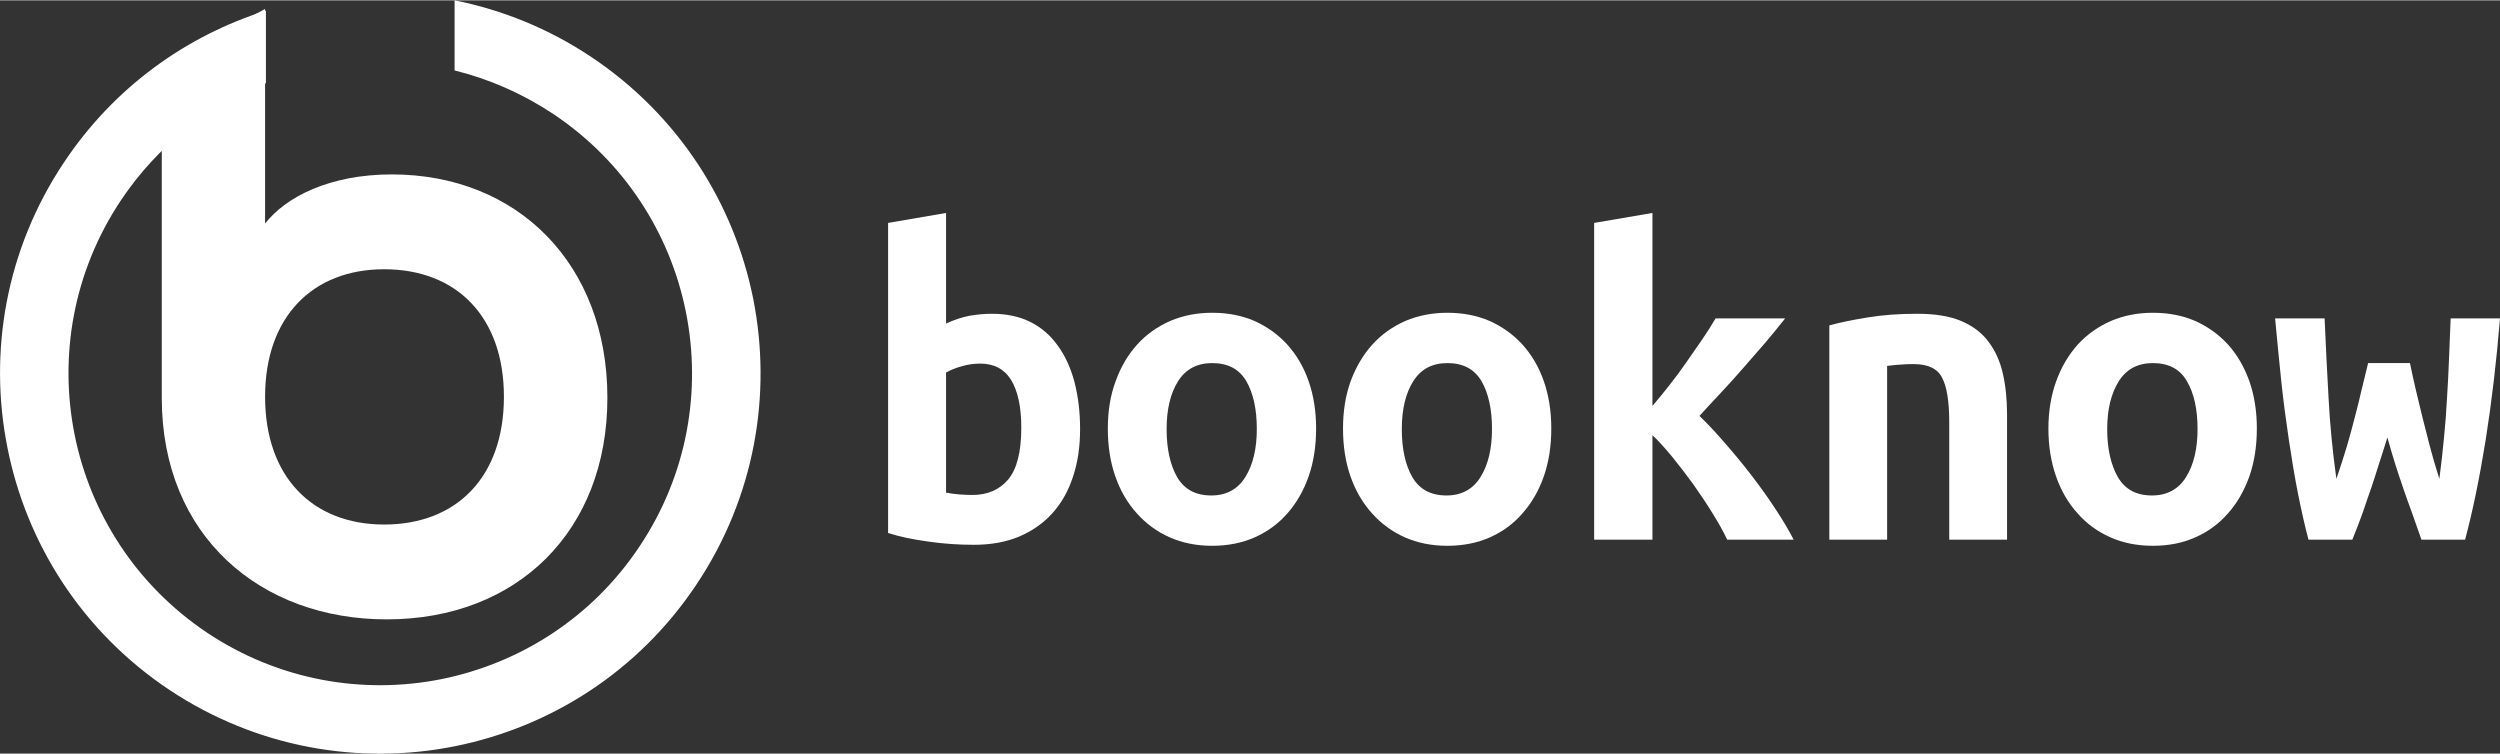
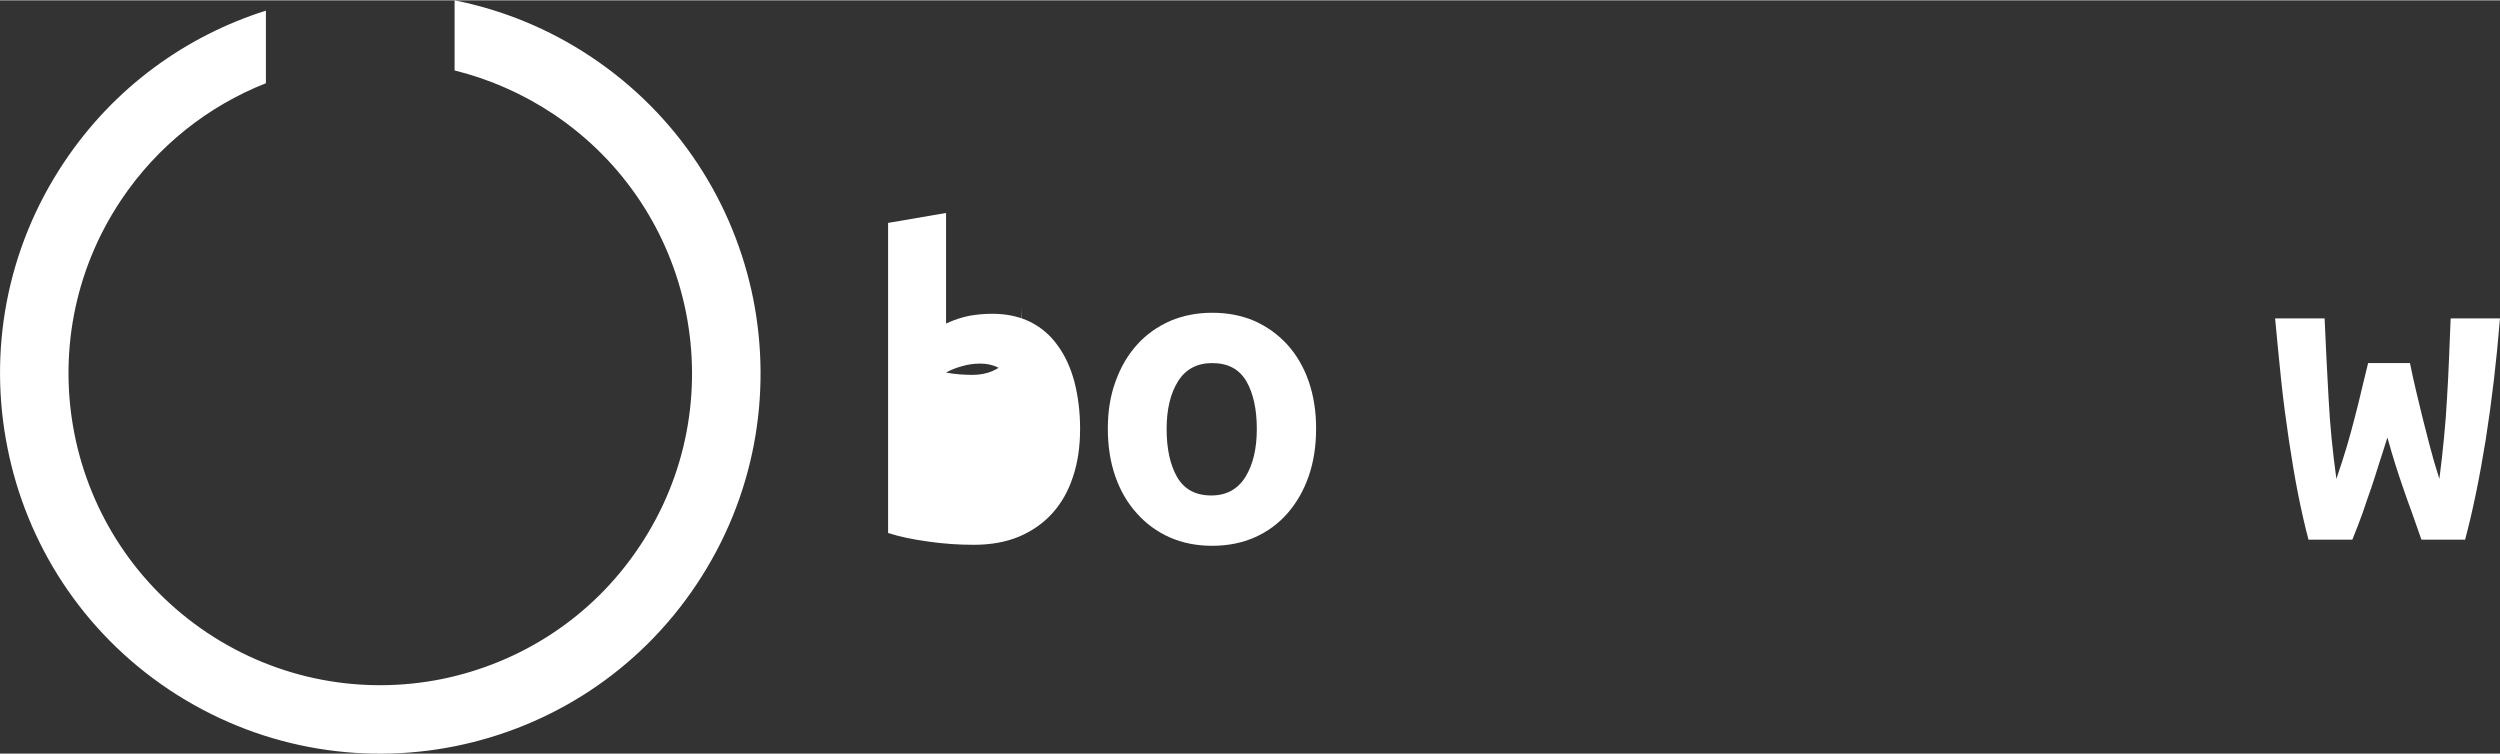
<svg xmlns="http://www.w3.org/2000/svg" xml:space="preserve" width="829px" height="250px" version="1.1" style="shape-rendering:geometricPrecision; text-rendering:geometricPrecision; image-rendering:optimizeQuality; fill-rule:evenodd; clip-rule:evenodd" viewBox="0 0 150.52 45.35">
  <rect x="0" y="0" width="150.52" height="45.35" fill="#333333" stroke="none" />
  <defs>
    <style type="text/css">
   
    .fil0 {fill:white;fill-rule:nonzero}
   
  </style>
  </defs>
  <g id="Layer_x0020_1">
-     <path class="fil0" d="M61.49 25.72c0,-1.24 -0.21,-2.2 -0.61,-2.86 -0.41,-0.66 -1.03,-0.99 -1.86,-0.99 -0.37,0 -0.75,0.05 -1.11,0.16 -0.37,0.1 -0.69,0.23 -0.95,0.38l0 7.23c0.26,0.05 0.54,0.09 0.83,0.11 0.29,0.02 0.54,0.03 0.75,0.03 0.91,0 1.63,-0.31 2.15,-0.92 0.53,-0.62 0.8,-1.66 0.8,-3.14zm3.54 0.09c0,1.06 -0.14,2.02 -0.43,2.88 -0.28,0.86 -0.7,1.59 -1.24,2.19 -0.55,0.61 -1.22,1.07 -2.01,1.41 -0.8,0.33 -1.7,0.49 -2.72,0.49 -0.91,0 -1.83,-0.06 -2.78,-0.2 -0.94,-0.13 -1.73,-0.3 -2.38,-0.51l0 -18.67 3.49 -0.6 0 6.66c0.49,-0.23 0.96,-0.38 1.41,-0.47 0.46,-0.08 0.91,-0.12 1.36,-0.12 0.87,0 1.63,0.16 2.3,0.49 0.66,0.33 1.21,0.8 1.65,1.42 0.45,0.61 0.78,1.34 1.01,2.19 0.22,0.86 0.34,1.8 0.34,2.84z" />
+     <path class="fil0" d="M61.49 25.72c0,-1.24 -0.21,-2.2 -0.61,-2.86 -0.41,-0.66 -1.03,-0.99 -1.86,-0.99 -0.37,0 -0.75,0.05 -1.11,0.16 -0.37,0.1 -0.69,0.23 -0.95,0.38c0.26,0.05 0.54,0.09 0.83,0.11 0.29,0.02 0.54,0.03 0.75,0.03 0.91,0 1.63,-0.31 2.15,-0.92 0.53,-0.62 0.8,-1.66 0.8,-3.14zm3.54 0.09c0,1.06 -0.14,2.02 -0.43,2.88 -0.28,0.86 -0.7,1.59 -1.24,2.19 -0.55,0.61 -1.22,1.07 -2.01,1.41 -0.8,0.33 -1.7,0.49 -2.72,0.49 -0.91,0 -1.83,-0.06 -2.78,-0.2 -0.94,-0.13 -1.73,-0.3 -2.38,-0.51l0 -18.67 3.49 -0.6 0 6.66c0.49,-0.23 0.96,-0.38 1.41,-0.47 0.46,-0.08 0.91,-0.12 1.36,-0.12 0.87,0 1.63,0.16 2.3,0.49 0.66,0.33 1.21,0.8 1.65,1.42 0.45,0.61 0.78,1.34 1.01,2.19 0.22,0.86 0.34,1.8 0.34,2.84z" />
    <path id="1" class="fil0" d="M79.24 25.78c0,1.06 -0.15,2.02 -0.45,2.88 -0.3,0.86 -0.73,1.6 -1.27,2.22 -0.55,0.63 -1.21,1.11 -1.97,1.45 -0.77,0.34 -1.62,0.51 -2.57,0.51 -0.94,0 -1.79,-0.17 -2.56,-0.51 -0.76,-0.34 -1.42,-0.82 -1.98,-1.45 -0.56,-0.62 -0.99,-1.36 -1.29,-2.22 -0.3,-0.86 -0.45,-1.82 -0.45,-2.88 0,-1.04 0.15,-1.99 0.47,-2.85 0.31,-0.86 0.74,-1.59 1.3,-2.21 0.55,-0.61 1.22,-1.08 1.99,-1.42 0.78,-0.33 1.62,-0.49 2.52,-0.49 0.93,0 1.77,0.16 2.54,0.49 0.76,0.34 1.42,0.81 1.98,1.42 0.56,0.62 0.99,1.35 1.29,2.21 0.3,0.86 0.45,1.81 0.45,2.85zm-9 0.03c0,1.19 0.21,2.15 0.63,2.89 0.43,0.74 1.11,1.11 2.06,1.11 0.9,0 1.59,-0.37 2.05,-1.11 0.46,-0.74 0.69,-1.7 0.69,-2.89 0,-1.19 -0.21,-2.15 -0.63,-2.88 -0.43,-0.73 -1.11,-1.09 -2.06,-1.09 -0.9,0 -1.59,0.36 -2.05,1.09 -0.46,0.73 -0.69,1.69 -0.69,2.88z" />
-     <path id="2" class="fil0" d="M93.4 25.78c0,1.06 -0.15,2.02 -0.45,2.88 -0.3,0.86 -0.73,1.6 -1.28,2.22 -0.54,0.63 -1.2,1.11 -1.96,1.45 -0.77,0.34 -1.62,0.51 -2.57,0.51 -0.94,0 -1.79,-0.17 -2.56,-0.51 -0.76,-0.34 -1.42,-0.82 -1.98,-1.45 -0.56,-0.62 -0.99,-1.36 -1.29,-2.22 -0.3,-0.86 -0.45,-1.82 -0.45,-2.88 0,-1.04 0.15,-1.99 0.46,-2.85 0.32,-0.86 0.75,-1.59 1.31,-2.21 0.55,-0.61 1.22,-1.08 1.99,-1.42 0.78,-0.33 1.62,-0.49 2.52,-0.49 0.93,0 1.77,0.16 2.54,0.49 0.76,0.34 1.42,0.81 1.98,1.42 0.56,0.62 0.99,1.35 1.29,2.21 0.3,0.86 0.45,1.81 0.45,2.85zm-9 0.03c0,1.19 0.21,2.15 0.63,2.89 0.43,0.74 1.11,1.11 2.06,1.11 0.9,0 1.59,-0.37 2.05,-1.11 0.46,-0.74 0.69,-1.7 0.69,-2.89 0,-1.19 -0.21,-2.15 -0.63,-2.88 -0.43,-0.73 -1.11,-1.09 -2.06,-1.09 -0.9,0 -1.59,0.36 -2.05,1.09 -0.46,0.73 -0.69,1.69 -0.69,2.88z" />
-     <path id="3" class="fil0" d="M99.49 24.42c0.34,-0.4 0.69,-0.82 1.03,-1.26 0.35,-0.44 0.69,-0.9 1.02,-1.38 0.33,-0.47 0.65,-0.93 0.95,-1.37 0.3,-0.44 0.57,-0.86 0.8,-1.26l4.19 0c-0.34,0.43 -0.73,0.91 -1.16,1.42 -0.44,0.51 -0.89,1.03 -1.35,1.55 -0.46,0.53 -0.92,1.04 -1.39,1.54 -0.46,0.49 -0.88,0.94 -1.26,1.36 0.47,0.45 0.98,0.99 1.53,1.63 0.55,0.63 1.09,1.28 1.62,1.97 0.52,0.68 1.01,1.36 1.45,2.04 0.45,0.68 0.8,1.28 1.07,1.81l-4 0c-0.22,-0.47 -0.52,-1.01 -0.89,-1.6 -0.37,-0.6 -0.76,-1.18 -1.17,-1.76 -0.42,-0.58 -0.84,-1.12 -1.26,-1.64 -0.43,-0.52 -0.82,-0.95 -1.18,-1.29l0 6.29 -3.51 0 0 -19.07 3.51 -0.6 0 11.62z" />
-     <path id="4" class="fil0" d="M110.14 19.57c0.62,-0.17 1.39,-0.33 2.31,-0.48 0.91,-0.15 1.91,-0.22 2.98,-0.22 1.06,0 1.94,0.14 2.64,0.43 0.7,0.3 1.25,0.71 1.65,1.25 0.41,0.54 0.7,1.18 0.87,1.93 0.17,0.75 0.25,1.57 0.25,2.48l0 7.51 -3.48 0 0 -7.06c0,-1.24 -0.14,-2.14 -0.43,-2.69 -0.28,-0.55 -0.85,-0.82 -1.72,-0.82 -0.27,0 -0.53,0.01 -0.78,0.03 -0.26,0.02 -0.53,0.04 -0.81,0.08l0 10.46 -3.48 0 0 -12.9z" />
-     <path id="5" class="fil0" d="M135.88 25.78c0,1.06 -0.15,2.02 -0.45,2.88 -0.31,0.86 -0.73,1.6 -1.28,2.22 -0.55,0.63 -1.2,1.11 -1.97,1.45 -0.76,0.34 -1.61,0.51 -2.56,0.51 -0.94,0 -1.8,-0.17 -2.56,-0.51 -0.77,-0.34 -1.43,-0.82 -1.98,-1.45 -0.56,-0.62 -0.99,-1.36 -1.29,-2.22 -0.3,-0.86 -0.46,-1.82 -0.46,-2.88 0,-1.04 0.16,-1.99 0.47,-2.85 0.31,-0.86 0.75,-1.59 1.3,-2.21 0.56,-0.61 1.23,-1.08 2,-1.42 0.78,-0.33 1.62,-0.49 2.52,-0.49 0.93,0 1.77,0.16 2.54,0.49 0.76,0.34 1.42,0.81 1.98,1.42 0.56,0.62 0.98,1.35 1.29,2.21 0.3,0.86 0.45,1.81 0.45,2.85zm-9.01 0.03c0,1.19 0.22,2.15 0.64,2.89 0.43,0.74 1.11,1.11 2.05,1.11 0.91,0 1.6,-0.37 2.06,-1.11 0.46,-0.74 0.69,-1.7 0.69,-2.89 0,-1.19 -0.21,-2.15 -0.64,-2.88 -0.42,-0.73 -1.1,-1.09 -2.05,-1.09 -0.9,0 -1.59,0.36 -2.05,1.09 -0.46,0.73 -0.7,1.69 -0.7,2.88z" />
    <path id="6" class="fil0" d="M145.79 32.47c-0.21,-0.59 -0.4,-1.12 -0.57,-1.62 -0.18,-0.49 -0.35,-0.96 -0.51,-1.43 -0.16,-0.46 -0.32,-0.94 -0.48,-1.44 -0.16,-0.5 -0.32,-1.06 -0.49,-1.66 -0.19,0.6 -0.36,1.15 -0.52,1.63 -0.15,0.48 -0.3,0.96 -0.46,1.43 -0.17,0.47 -0.33,0.95 -0.5,1.45 -0.17,0.49 -0.39,1.04 -0.63,1.64l-2.64 0c-0.22,-0.83 -0.43,-1.75 -0.63,-2.76 -0.2,-1.01 -0.38,-2.09 -0.55,-3.23 -0.17,-1.15 -0.33,-2.33 -0.46,-3.56 -0.13,-1.23 -0.25,-2.49 -0.37,-3.77l2.98 0c0.07,1.64 0.15,3.25 0.24,4.82 0.08,1.57 0.24,3.18 0.47,4.84 0.24,-0.71 0.46,-1.38 0.64,-1.99 0.18,-0.62 0.34,-1.2 0.48,-1.76 0.15,-0.56 0.28,-1.1 0.4,-1.62 0.13,-0.52 0.26,-1.05 0.39,-1.6l2.52 0c0.11,0.55 0.23,1.08 0.35,1.6 0.12,0.52 0.25,1.06 0.39,1.62 0.14,0.56 0.29,1.14 0.45,1.76 0.16,0.61 0.35,1.28 0.58,1.99 0.11,-0.87 0.21,-1.7 0.28,-2.49 0.08,-0.79 0.14,-1.58 0.18,-2.37 0.05,-0.78 0.09,-1.57 0.12,-2.35 0.03,-0.78 0.06,-1.6 0.1,-2.45l2.97 0c-0.21,2.59 -0.5,5.02 -0.86,7.31 -0.37,2.29 -0.78,4.29 -1.24,6.01l-2.63 0z" />
    <g id="_1184165592064">
      <path class="fil0" d="M41.94 35.16c-3.5,5.26 -8.81,8.6 -14.56,9.75 -5.74,1.15 -11.93,0.1 -17.19,-3.4 -5.26,-3.51 -8.6,-8.82 -9.74,-14.57 -1.15,-5.74 -0.11,-11.92 3.4,-17.18 3.01,-4.52 7.35,-7.62 12.16,-9.14l0 4.37c-3.44,1.36 -6.52,3.74 -8.73,7.05 -2.88,4.32 -3.73,9.39 -2.79,14.1 0.94,4.71 3.68,9.06 7.99,11.94 4.31,2.87 9.38,3.73 14.09,2.79 4.71,-0.95 9.07,-3.68 11.94,-8 2.88,-4.31 3.73,-9.38 2.79,-14.09 -0.94,-4.71 -3.68,-9.06 -7.99,-11.94 -1.87,-1.24 -3.88,-2.11 -5.94,-2.62l0 -4.22c2.86,0.57 5.65,1.69 8.23,3.41 5.26,3.51 8.6,8.82 9.75,14.56 1.14,5.75 0.1,11.93 -3.41,17.19z" />
-       <path class="fil0" d="M9.74 3.81l0 20.12c0,8.35 5.97,13.34 13.54,13.34 7.89,0 13.29,-5.35 13.29,-13.34 0,-8.05 -5.4,-13.45 -12.98,-13.45 -3.73,0 -6.38,1.35 -7.63,2.96l0 -12.92 -6.22 3.29zm20.6 20.06c0,4.83 -2.85,7.69 -7.21,7.69 -4.31,0 -7.17,-2.86 -7.17,-7.69 0,-4.82 2.86,-7.68 7.17,-7.68 4.36,0 7.21,2.86 7.21,7.68z" />
    </g>
  </g>
</svg>